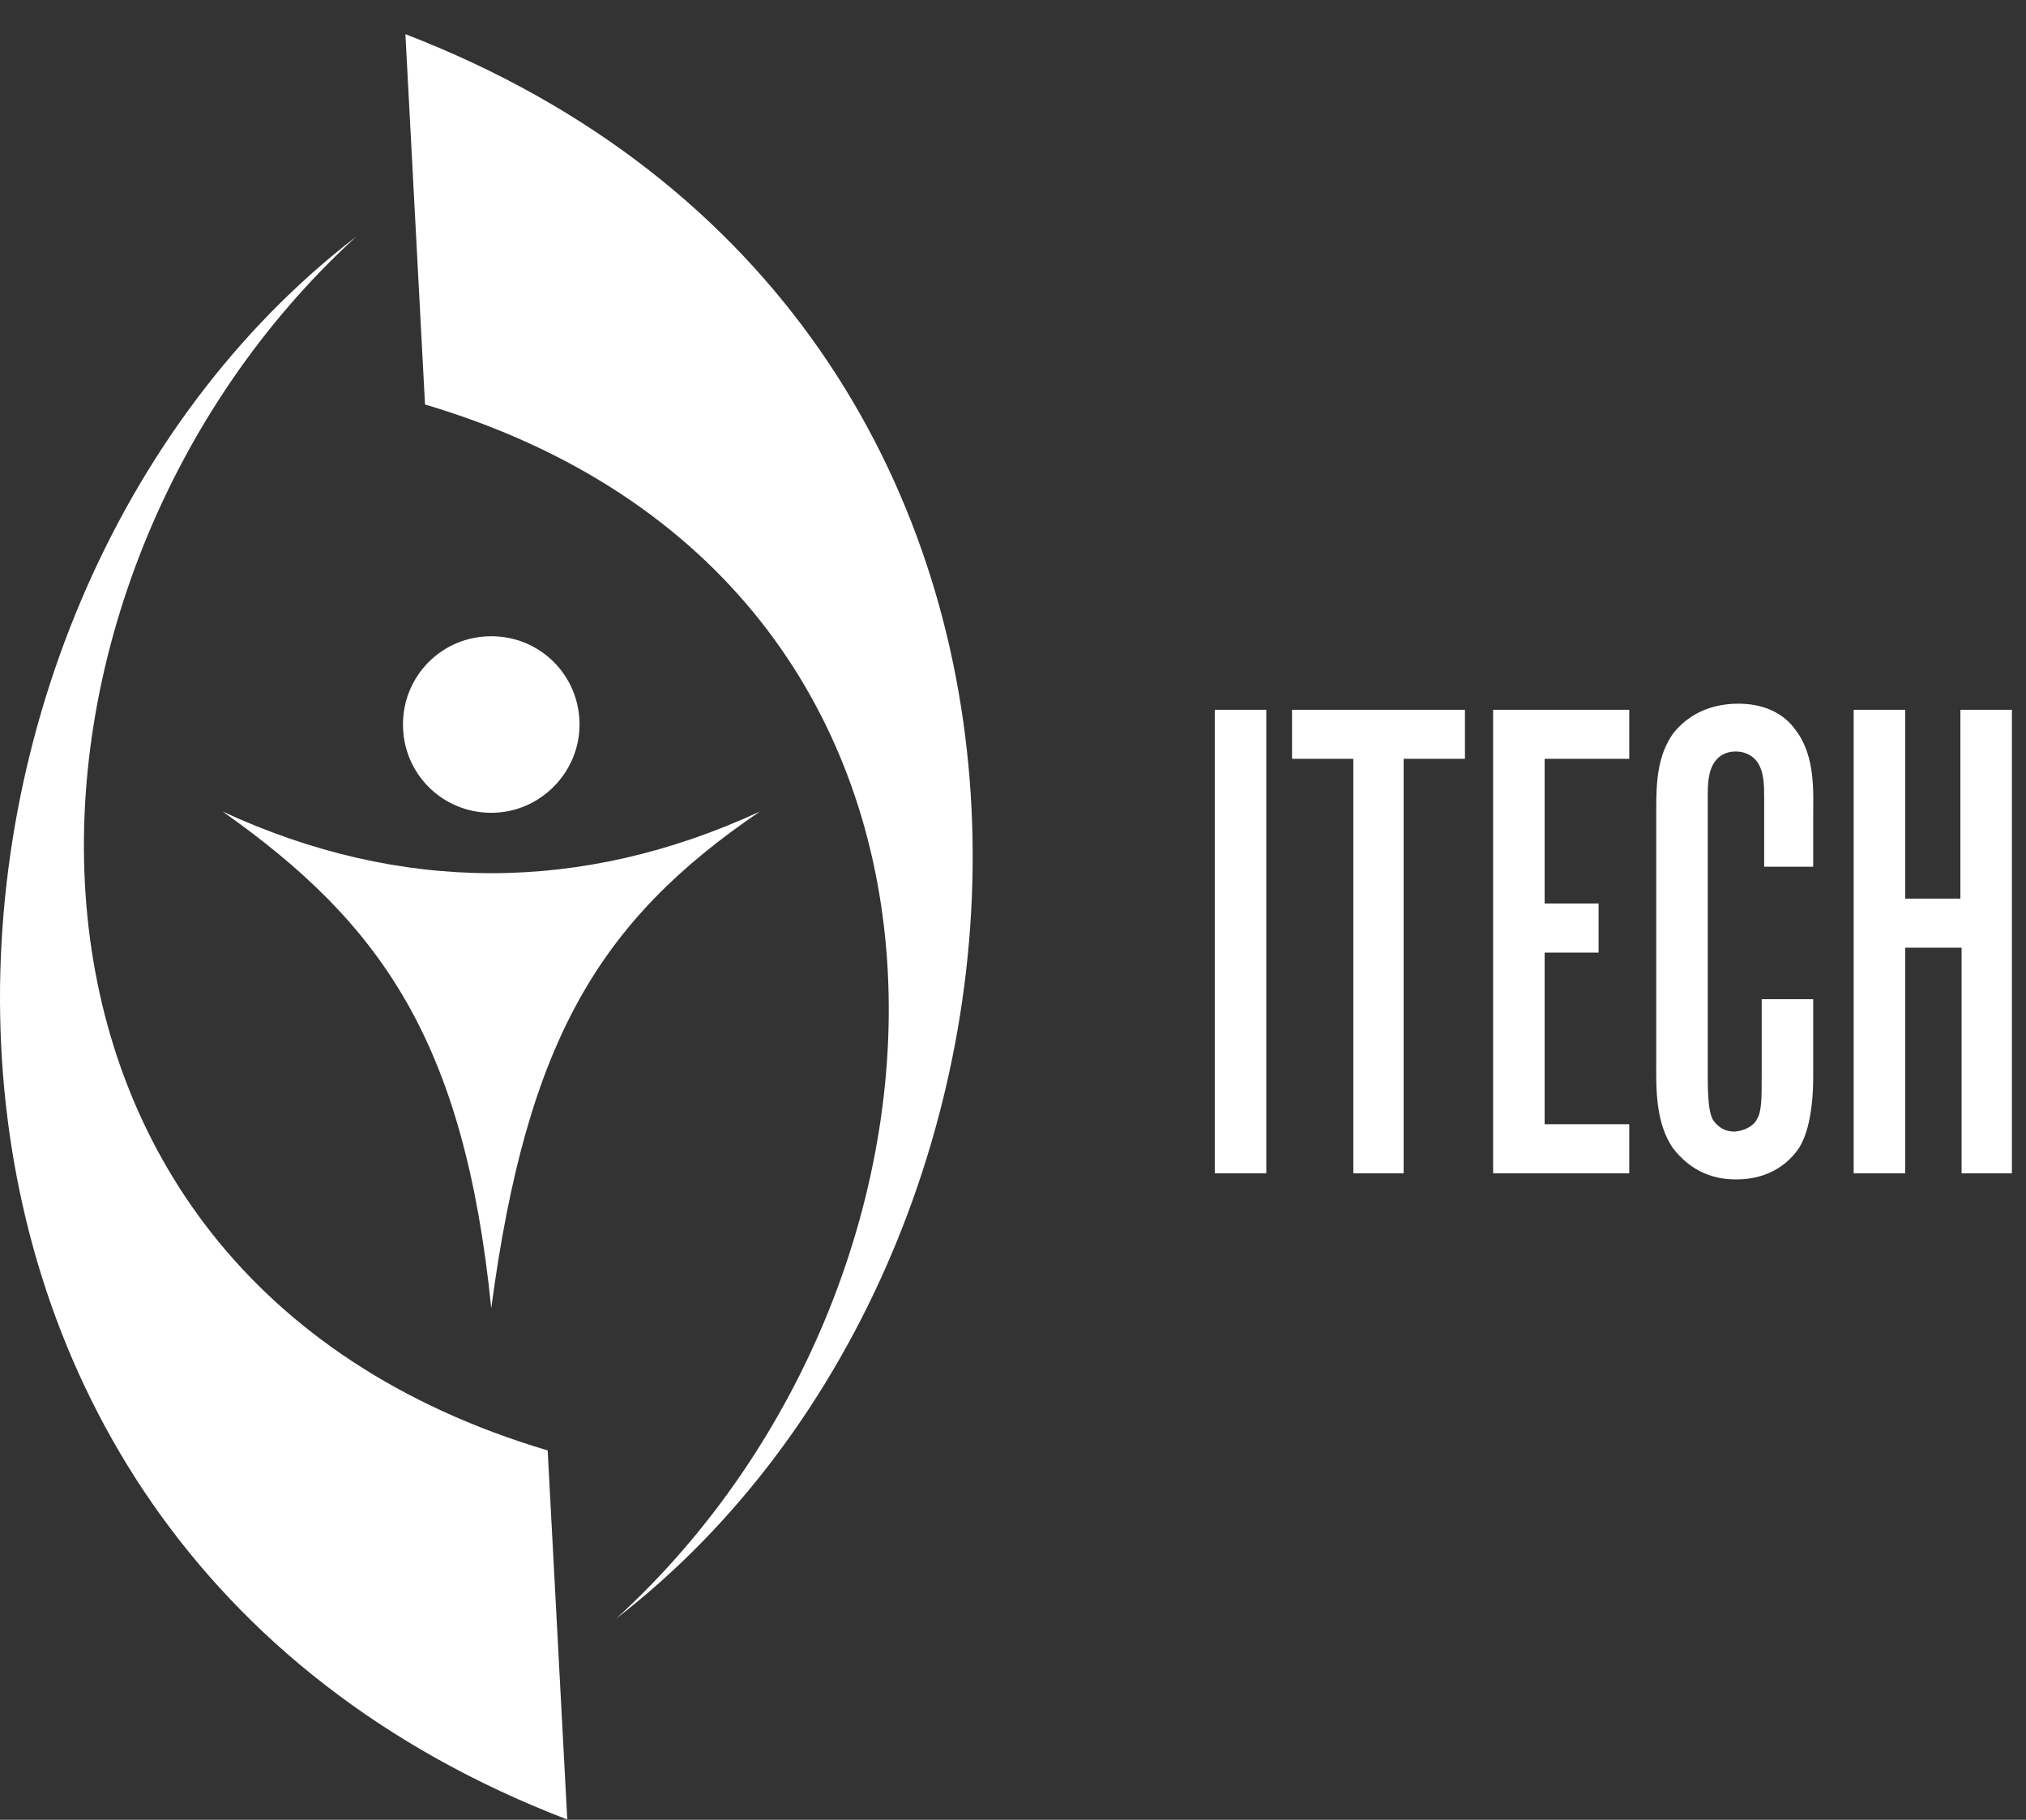
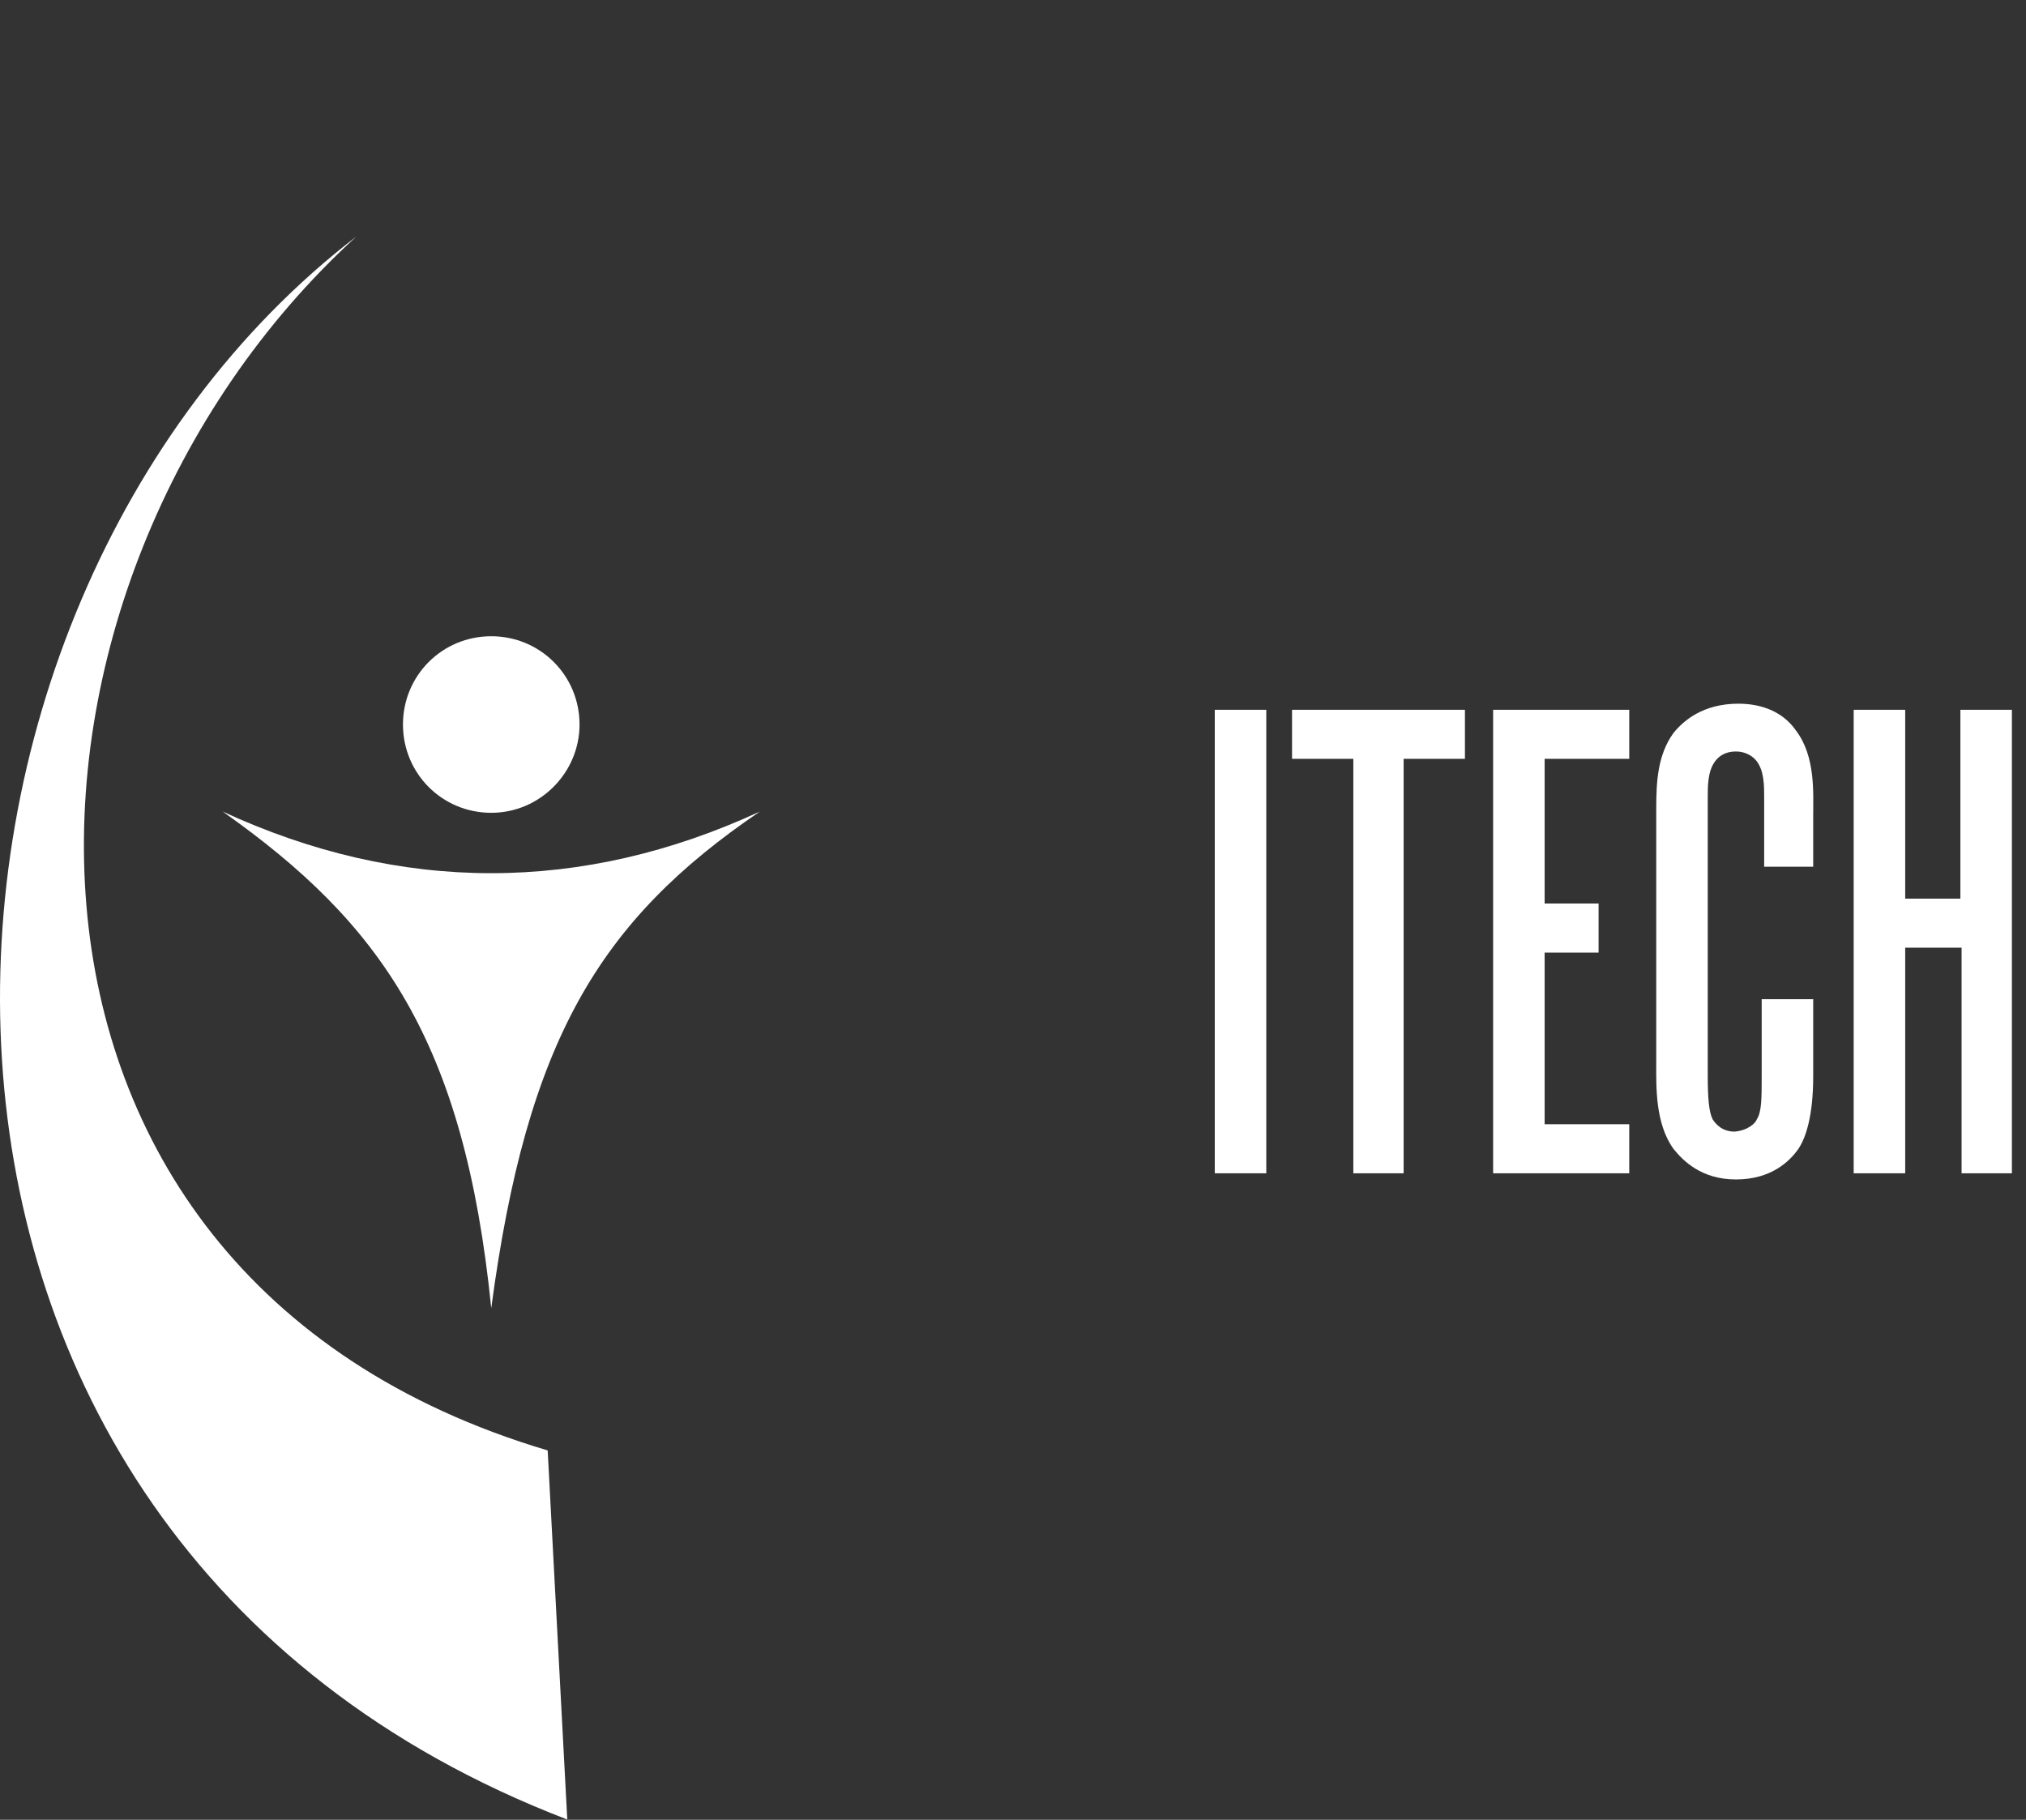
<svg xmlns="http://www.w3.org/2000/svg" width="59" height="53" viewBox="0 0 59 53" fill="none">
  <rect x="0" y="0" width="59" height="53" fill="#333333" stroke="none" />
  <path fill-rule="evenodd" clip-rule="evenodd" d="M14.306 38.099C13.52 30.314 11.092 26.886 6.485 23.636C11.663 26.029 16.949 26.029 22.127 23.636C17.449 26.815 15.342 30.314 14.306 38.099Z" fill="white" />
  <path fill-rule="evenodd" clip-rule="evenodd" d="M14.306 23.672C15.734 23.672 16.877 22.494 16.877 21.101C16.877 19.673 15.734 18.53 14.306 18.53C12.877 18.53 11.735 19.673 11.735 21.101C11.735 22.529 12.877 23.672 14.306 23.672Z" fill="white" />
  <path fill-rule="evenodd" clip-rule="evenodd" d="M15.949 42.242C-1.479 37.064 -0.586 16.887 10.378 6.888C-3.657 17.673 -5.157 44.671 16.52 52.992L15.949 42.242Z" fill="white" />
-   <path fill-rule="evenodd" clip-rule="evenodd" d="M12.377 11.78C29.805 16.958 28.912 37.136 17.949 47.135C31.983 36.314 33.483 9.352 11.806 0.995L12.377 11.78Z" fill="white" />
  <path d="M35.376 20.672H36.876V34.171H35.376V20.672Z" fill="white" />
  <path d="M39.411 34.171V22.1H37.626V20.672H42.661V22.1H40.876V34.171H39.411Z" fill="white" />
  <path d="M43.482 20.672H47.446V22.1H44.982V26.314H46.553V27.743H44.982V32.742H47.446V34.171H43.482V20.672Z" fill="white" />
  <path d="M51.16 32.6C51.303 32.386 51.303 31.993 51.303 31.314V29.1H52.803V31.35C52.803 32.493 52.589 33.136 52.374 33.457C52.124 33.814 51.589 34.35 50.553 34.35C49.553 34.35 49.018 33.814 48.732 33.457C48.196 32.707 48.232 31.636 48.232 30.957V23.565C48.232 22.779 48.268 21.994 48.732 21.351C49.018 20.994 49.589 20.494 50.625 20.494C51.267 20.494 51.91 20.708 52.303 21.279C52.874 22.029 52.803 23.101 52.803 23.743V25.243H51.375V23.208C51.375 22.886 51.375 22.458 51.16 22.172C51.053 22.029 50.839 21.886 50.553 21.886C50.232 21.886 50.053 22.029 49.946 22.172C49.732 22.458 49.732 22.886 49.732 23.208V31.314C49.732 31.993 49.767 32.386 49.875 32.6C49.946 32.707 50.125 32.957 50.517 32.957C50.91 32.921 51.125 32.707 51.16 32.6Z" fill="white" />
  <path d="M55.482 27.6V34.171H53.982V20.672H55.482V26.172H57.089V20.672H58.589V34.171H57.124V27.6H55.482Z" fill="white" />
</svg>